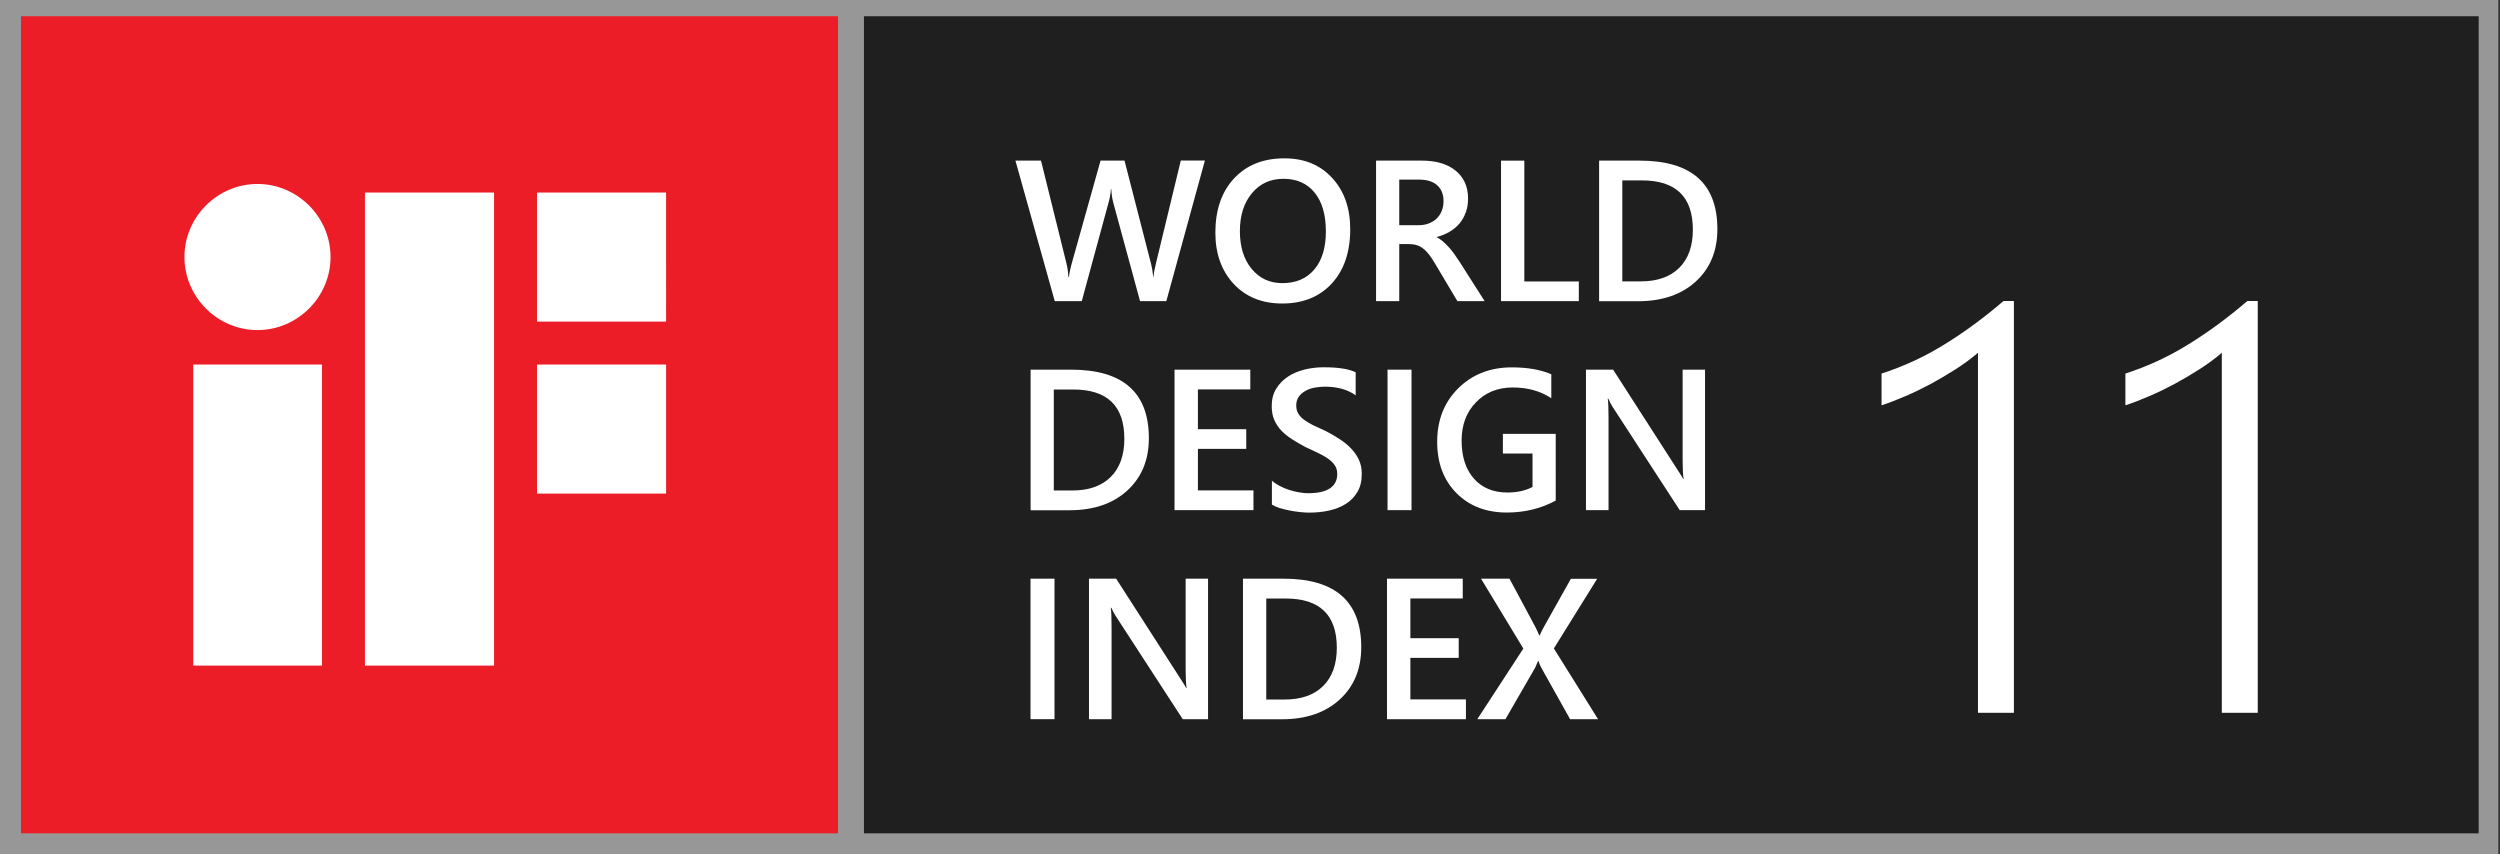
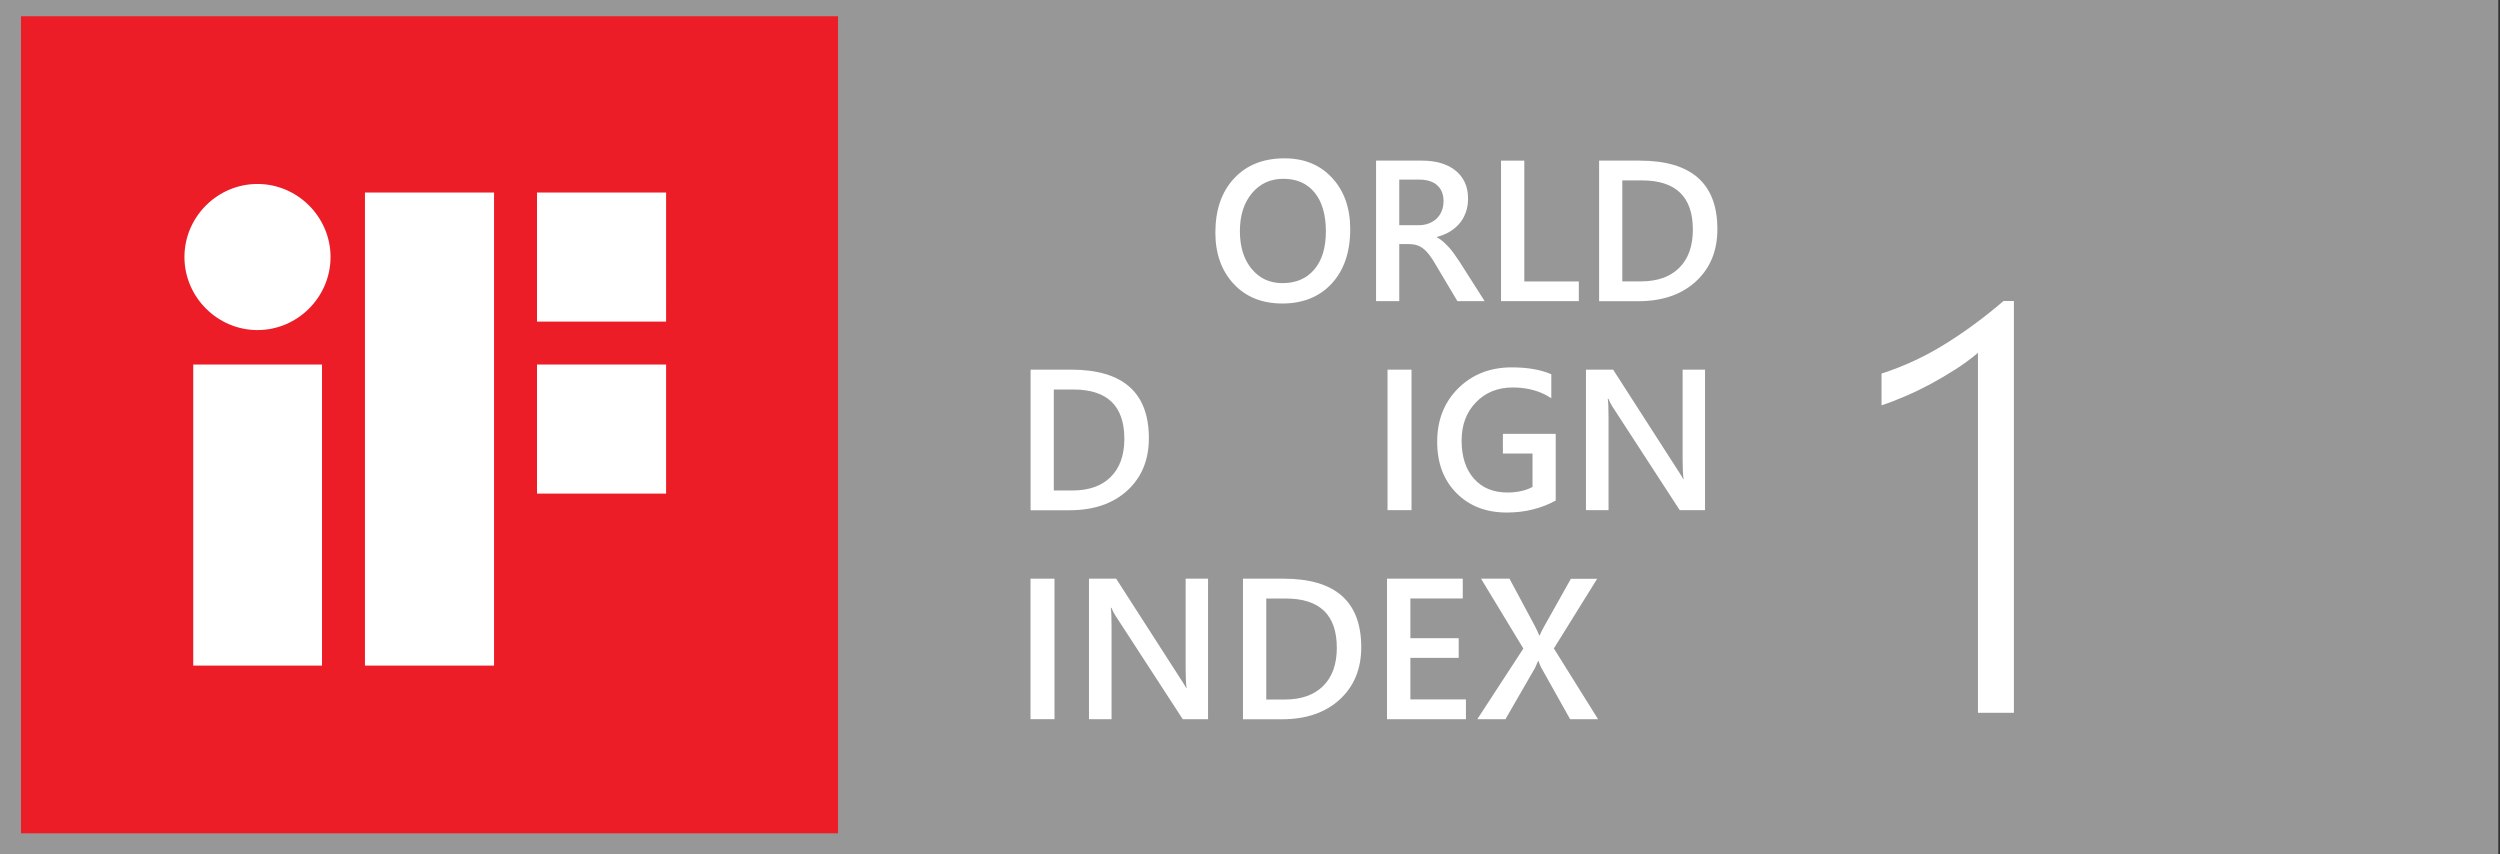
<svg xmlns="http://www.w3.org/2000/svg" version="1.1" id="Layer_1" x="0px" y="0px" viewBox="0 0 2834.6 968.4" style="enable-background:new 0 0 2834.6 968.4;" xml:space="preserve">
  <rect x="0" y="0" width="2834.6" height="968.4" fill="#333333" stroke="none" />
  <g transform="matrix(1.002,0,0,1,0.001,0)">
    <rect x="-2.3" class="st0" style="fill-rule:evenodd;clip-rule:evenodd;fill:#979797;" width="2829.3" height="968.4" />
  </g>
  <g transform="matrix(1.506,0,0,0.762,93.132,-2.993)">
-     <rect x="588.6" y="28.1" class="st1" style="fill-rule:evenodd;clip-rule:evenodd;fill:#1F1F1F;" width="1215.7" height="1215.8" />
-   </g>
+     </g>
  <g transform="matrix(0.762,0,0,0.762,-2.635,-2.993)">
    <rect x="34.7" y="28.1" class="st2" style="fill-rule:evenodd;clip-rule:evenodd;fill:#EC1D26;" width="1215.7" height="1215.8" />
  </g>
  <g transform="matrix(0.762,0,0,0.762,-2.635,-2.482)">
    <path class="st3" style="fill:#FFFFFF;" d="M291,993.7h191.6v-448H291V993.7z M386.6,277c-59.7,0-108.7,49.1-108.7,108.7S327,494.4,386.6,494.4   s108.7-49.1,108.7-108.7S446.2,277,386.6,277z M802.5,289.7v192.1h192.1V289.7H802.5z M546.5,993.7h192.1v-704H546.5V993.7z    M802.5,737.7h192.1v-192H802.5V737.7z" />
  </g>
  <g transform="matrix(1,0,0,1,2.634,3.93)">
    <g class="st4" style="enable-background:new ">
-       <path class="st3" style="fill:#FFFFFF;" d="M1363.5,178.2l-43.7,159.3H1290l-30.3-111.4c-1.3-4.7-2-9.9-2.3-15.6h-0.4c-0.4,5.3-1.3,10.4-2.7,15.3    l-30.4,111.7h-30.6l-44.6-159.3h29l28.9,116.7c1.2,4.9,1.9,10,2.2,15.3h0.6c0.3-3.8,1.3-8.9,3.1-15.3l32.7-116.7h27.2l30.2,117.5    c1,4,1.8,8.7,2.3,14.2h0.4c0.2-3.7,1.1-8.6,2.6-14.7l28.3-117.1H1363.5z" />
      <path class="st3" style="fill:#FFFFFF;" d="M1451.3,340.2c-23,0-41.3-7.4-55.2-22.3c-13.8-14.9-20.7-34.3-20.7-58.1c0-25.6,7-46.1,21.1-61.3    c14.1-15.3,33.2-22.9,57.3-22.9c22.4,0,40.4,7.4,54,22.2c13.7,14.8,20.5,34.2,20.5,58.1c0,26-7,46.5-21,61.7    C1493.4,332.6,1474.7,340.2,1451.3,340.2z M1452.5,198.8c-14.6,0-26.5,5.4-35.6,16.3c-9.1,10.9-13.7,25.2-13.7,43    c0,17.7,4.4,32,13.3,42.8c8.9,10.8,20.5,16.2,34.9,16.2c15.3,0,27.3-5.1,36.1-15.4c8.8-10.3,13.2-24.7,13.2-43.2    c0-19-4.3-33.7-12.8-44.1C1479.3,203.9,1467.5,198.8,1452.5,198.8z" />
      <path class="st3" style="fill:#FFFFFF;" d="M1680.7,337.5h-30.9l-25.4-42.7c-2.3-3.9-4.5-7.3-6.7-10.1c-2.2-2.8-4.4-5.1-6.7-6.8    c-2.3-1.8-4.7-3.1-7.4-3.9c-2.7-0.8-5.7-1.2-9-1.2h-10.7v64.7h-26.3V178.2h52.4c7.5,0,14.4,0.9,20.7,2.7    c6.3,1.8,11.8,4.5,16.4,8.1c4.7,3.6,8.3,8.1,10.9,13.4c2.6,5.4,3.9,11.6,3.9,18.8c0,5.6-0.8,10.8-2.5,15.5    c-1.7,4.7-4,8.9-7.1,12.6c-3.1,3.7-6.8,6.8-11.1,9.4c-4.3,2.6-9.2,4.6-14.6,6v0.4c2.9,1.6,5.4,3.4,7.6,5.4c2.1,2,4.2,4,6.1,6.1    c1.9,2.1,3.8,4.4,5.7,7.1c1.9,2.6,4,5.7,6.3,9.2L1680.7,337.5z M1583.9,199.6v51.8h22c4.1,0,7.8-0.6,11.3-1.9    c3.4-1.3,6.4-3.1,8.9-5.4c2.5-2.4,4.5-5.3,5.9-8.7c1.4-3.4,2.1-7.2,2.1-11.4c0-7.6-2.4-13.6-7.2-17.9c-4.8-4.3-11.7-6.4-20.8-6.4    H1583.9z" />
      <path class="st3" style="fill:#FFFFFF;" d="M1787.5,337.5h-88.2V178.2h26.4v137h61.8V337.5z" />
      <path class="st3" style="fill:#FFFFFF;" d="M1810.5,337.5V178.2h46c58.7,0,88.1,25.9,88.1,77.7c0,24.6-8.1,44.3-24.4,59.3    c-16.3,14.9-38.1,22.4-65.5,22.4H1810.5z M1836.8,200.6v114.5h21.1c18.6,0,33.1-5.1,43.4-15.3c10.3-10.2,15.5-24.7,15.5-43.3    c0-37.3-19.3-55.9-57.9-55.9H1836.8z" />
    </g>
    <g class="st4" style="enable-background:new ">
      <path class="st3" style="fill:#FFFFFF;" d="M1165.9,574.5V415.2h46c58.7,0,88.1,25.9,88.1,77.7c0,24.6-8.1,44.3-24.4,59.3    c-16.3,14.9-38.1,22.4-65.5,22.4H1165.9z M1192.2,437.7v114.5h21.1c18.6,0,33.1-5.1,43.4-15.3c10.3-10.2,15.5-24.7,15.5-43.3    c0-37.3-19.3-55.9-57.9-55.9H1192.2z" />
-       <path class="st3" style="fill:#FFFFFF;" d="M1418.5,574.5h-89.4V415.2h85.9v22.4h-59.4v45.1h54.8v22.3h-54.8v47.1h63V574.5z" />
-       <path class="st3" style="fill:#FFFFFF;" d="M1439.5,568.2V541c2.4,2.2,5.3,4.2,8.7,6c3.4,1.8,6.9,3.3,10.7,4.5c3.8,1.2,7.6,2.2,11.3,2.8    c3.8,0.7,7.3,1,10.4,1c11.1,0,19.4-1.9,24.8-5.6c5.4-3.7,8.2-9.1,8.2-16.1c0-3.8-0.9-7.1-2.7-9.8c-1.8-2.8-4.4-5.3-7.6-7.6    c-3.3-2.3-7.1-4.5-11.5-6.6c-4.4-2.1-9.1-4.3-14.2-6.6c-5.4-2.9-10.4-5.8-15.1-8.8c-4.7-3-8.7-6.2-12.2-9.8    c-3.4-3.6-6.1-7.6-8.1-12.2c-2-4.5-2.9-9.8-2.9-15.9c0-7.5,1.7-14,5.1-19.5c3.4-5.5,7.8-10.1,13.3-13.7c5.5-3.6,11.8-6.3,18.8-8    c7-1.7,14.2-2.6,21.6-2.6c16.7,0,28.8,1.9,36.4,5.7v26.1c-9-6.5-20.7-9.8-34.9-9.8c-3.9,0-7.8,0.4-11.7,1.1    c-3.9,0.7-7.4,2-10.4,3.7c-3.1,1.7-5.6,3.9-7.5,6.6c-1.9,2.7-2.9,5.9-2.9,9.7c0,3.6,0.7,6.6,2.2,9.2c1.5,2.6,3.6,5,6.5,7.1    c2.9,2.1,6.3,4.2,10.4,6.3c4.1,2,8.9,4.2,14.3,6.6c5.6,2.9,10.8,5.9,15.7,9.1s9.3,6.7,13,10.6c3.7,3.9,6.7,8.1,8.9,12.8    c2.2,4.7,3.3,10.1,3.3,16.1c0,8.1-1.6,14.9-4.9,20.4c-3.3,5.6-7.6,10.1-13.2,13.6c-5.5,3.5-11.9,6-19.1,7.6    c-7.2,1.6-14.8,2.3-22.8,2.3c-2.7,0-5.9-0.2-9.8-0.6c-3.9-0.4-7.9-1-11.9-1.8c-4.1-0.8-7.9-1.7-11.6-2.8    C1444.7,570.9,1441.7,569.6,1439.5,568.2z" />
      <path class="st3" style="fill:#FFFFFF;" d="M1597.8,574.5h-27.2V415.2h27.2V574.5z" />
      <path class="st3" style="fill:#FFFFFF;" d="M1761.4,563.6c-16.6,9-35.1,13.6-55.4,13.6c-23.6,0-42.6-7.3-57.2-22c-14.6-14.7-21.9-34.1-21.9-58.2    c0-24.7,8-44.9,23.9-60.7c16-15.8,36.2-23.7,60.8-23.7c17.7,0,32.6,2.6,44.7,7.8v27.2c-12.2-8.1-26.8-12.2-43.7-12.2    c-17,0-30.9,5.6-41.7,16.8c-10.9,11.2-16.3,25.7-16.3,43.4c0,18.3,4.7,32.7,14,43.2c9.3,10.5,22,15.7,38,15.7    c11,0,20.4-2.1,28.4-6.3v-37.9h-33.6V488h59.9V563.6z" />
      <path class="st3" style="fill:#FFFFFF;" d="M1930.8,574.5h-28.9l-76.1-117.1c-1.9-3-3.5-6-4.8-9.2h-0.7c0.6,3.4,0.9,10.7,0.9,21.9v104.4h-25.6V415.2    h30.8l73.5,114.3c3.1,4.7,5.1,8,6,9.8h0.4c-0.7-4.2-1.1-11.4-1.1-21.4V415.2h25.4V574.5z" />
    </g>
    <g class="st4" style="enable-background:new ">
      <path class="st3" style="fill:#FFFFFF;" d="M1193,811.5h-27.2V652.2h27.2V811.5z" />
      <path class="st3" style="fill:#FFFFFF;" d="M1367.3,811.5h-28.9l-76.1-117.1c-1.9-3-3.5-6-4.8-9.2h-0.7c0.6,3.4,0.9,10.7,0.9,21.9v104.4h-25.6V652.2    h30.8l73.5,114.3c3.1,4.7,5.1,8,6,9.8h0.4c-0.7-4.2-1.1-11.4-1.1-21.4V652.2h25.4V811.5z" />
      <path class="st3" style="fill:#FFFFFF;" d="M1406.7,811.5V652.2h46c58.7,0,88.1,25.9,88.1,77.7c0,24.6-8.1,44.3-24.4,59.3    c-16.3,14.9-38.1,22.4-65.5,22.4H1406.7z M1433.1,674.7v114.5h21.1c18.6,0,33.1-5.1,43.4-15.3c10.3-10.2,15.5-24.7,15.5-43.3    c0-37.3-19.3-55.9-57.9-55.9H1433.1z" />
      <path class="st3" style="fill:#FFFFFF;" d="M1659.4,811.5h-89.4V652.2h85.9v22.4h-59.4v45.1h54.8v22.3h-54.8v47.1h63V811.5z" />
    </g>
    <g class="st4" style="enable-background:new ">
      <path class="st3" style="fill:#FFFFFF;" d="M1809.3,811.5h-31.7l-32.7-58.4c-1-1.8-2-4.3-3.2-7.6h-0.4c-0.7,1.6-1.8,4.1-3.3,7.6l-33.7,58.4h-31.9    l52.2-80.1l-48-79.2h32.3l28.8,53.8c1.9,3.6,3.5,7.1,5,10.7h0.3c2.1-4.7,4-8.4,5.6-11.1l29.9-53.3h29.8l-49.1,79L1809.3,811.5z" />
    </g>
  </g>
  <g transform="matrix(1.075,0,0,1.075,115.27,18.919)">
    <g class="st4" style="enable-background:new ">
      <path class="st3" style="fill:#FFFFFF;" d="M1979,734.3V354.5c-6.9,5.9-14.7,11.7-23.3,17.2c-8.6,5.5-17.4,10.7-26.4,15.6c-9,4.8-18,9.2-27,13    c-9,3.9-17.3,7.1-25,9.6v-33.5c23.3-7.5,45.6-17.8,66.8-31c21.2-13.1,41.8-28.3,61.8-45.5h11v434.3H1979z" />
-       <path class="st3" style="fill:#FFFFFF;" d="M2236.2,734.3V354.5c-6.9,5.9-14.7,11.7-23.3,17.2c-8.6,5.5-17.4,10.7-26.4,15.6c-9,4.8-18,9.2-27,13    c-9,3.9-17.3,7.1-25,9.6v-33.5c23.3-7.5,45.6-17.8,66.8-31c21.2-13.1,41.8-28.3,61.8-45.5h11v434.3H2236.2z" />
    </g>
  </g>
</svg>